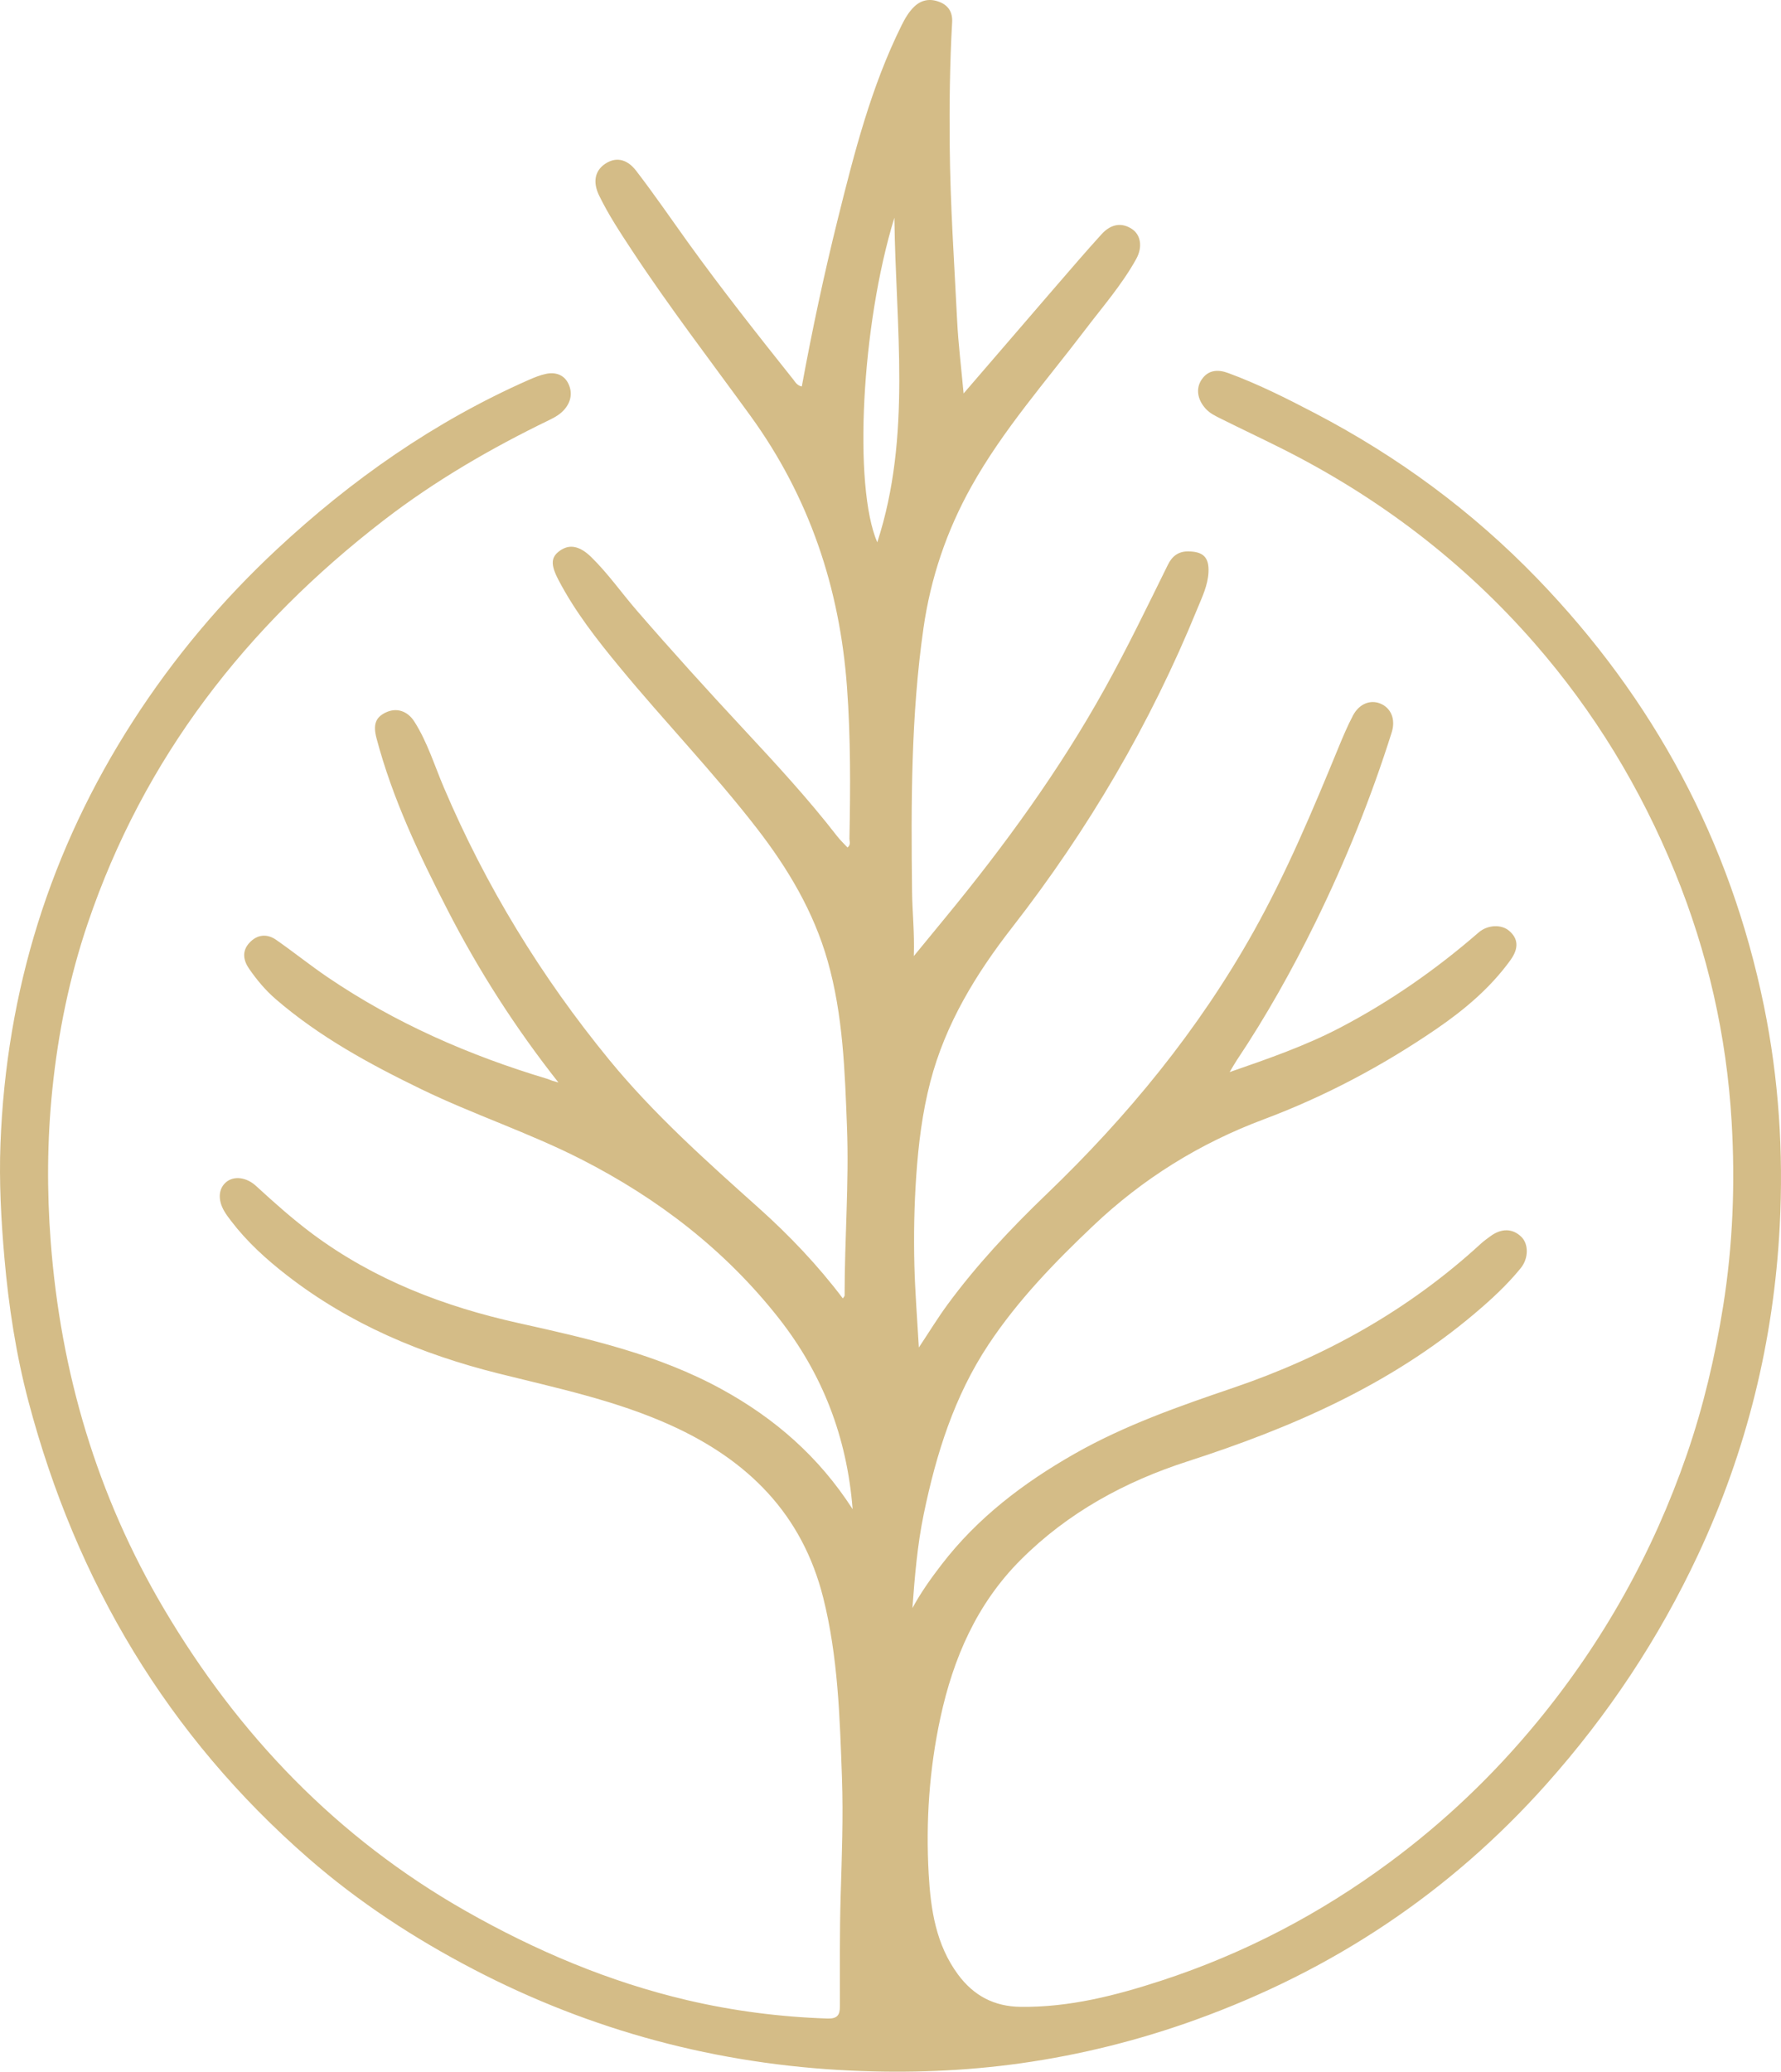
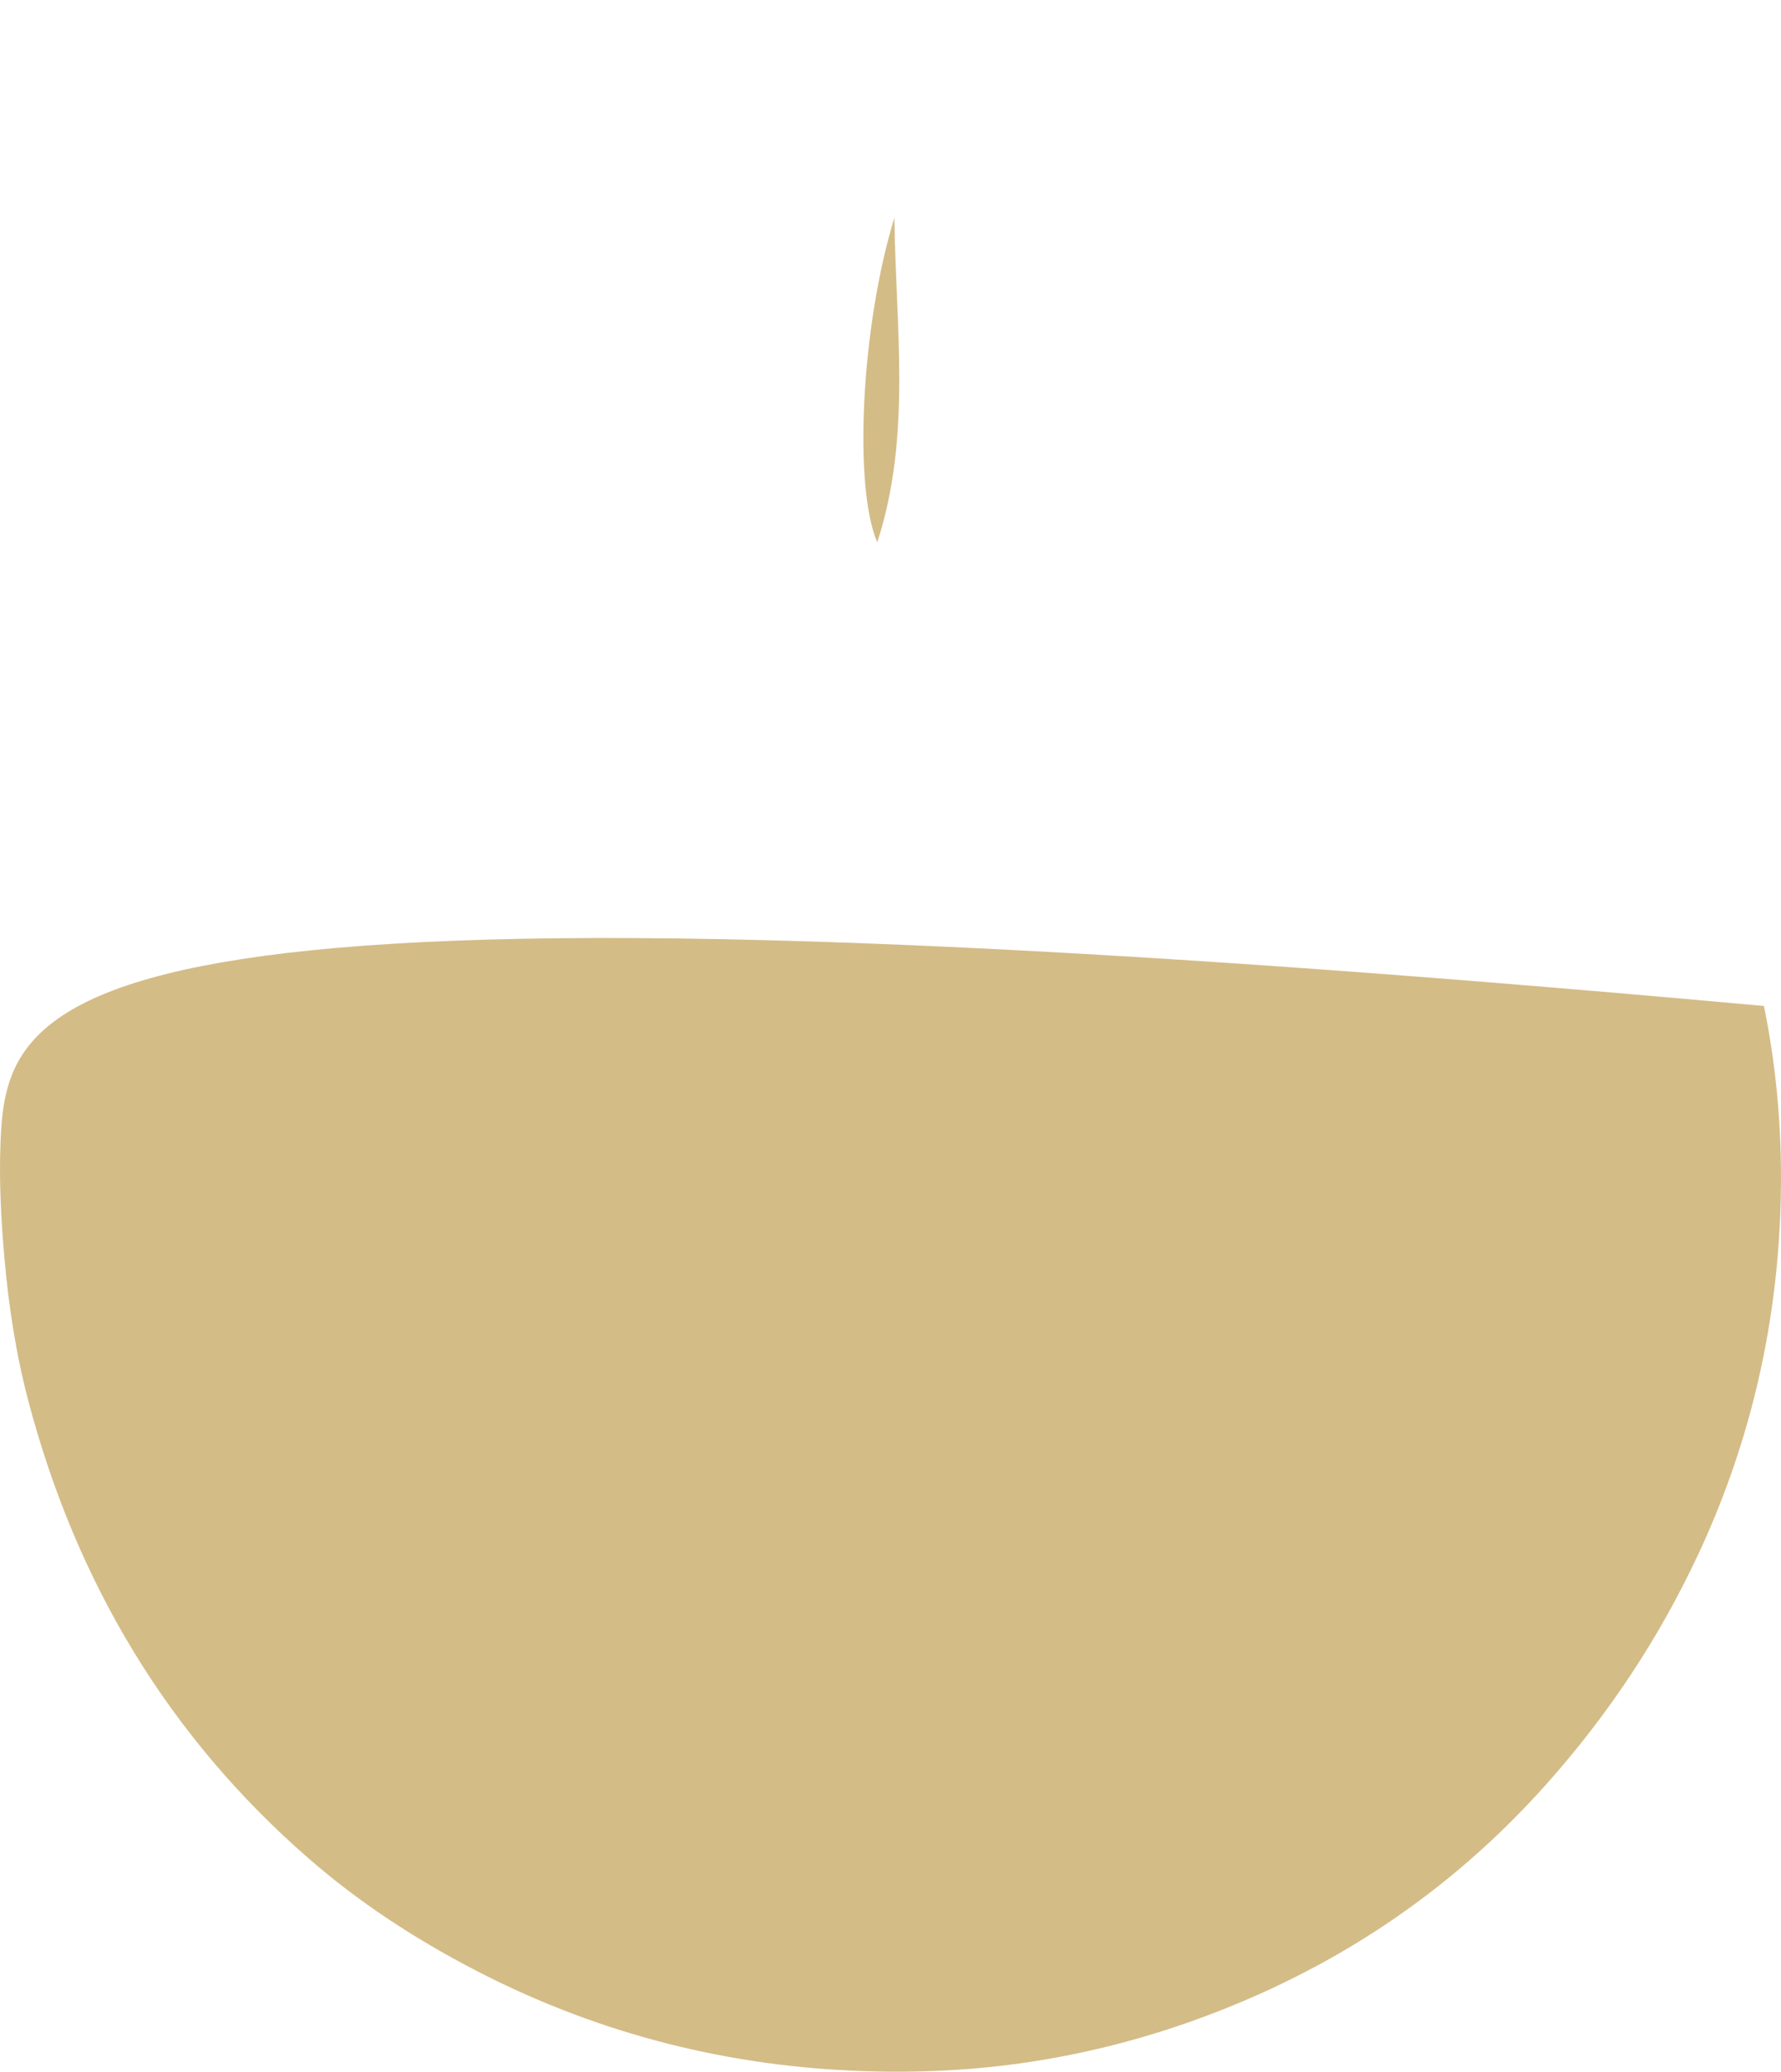
<svg xmlns="http://www.w3.org/2000/svg" id="Layer_1" viewBox="0 0 697.2 810.87">
  <defs>
    <style>.cls-1{fill:#d4bc87;}</style>
  </defs>
-   <path class="cls-1" d="M690.52,393.74c-13.21-64.52-43.12-120.07-88.74-167.31-25.45-26.34-54.59-47.77-87.04-64.72-11.09-5.79-22.25-11.42-34.01-15.73-3.89-1.42-7.71-1.29-10.33,2.59-2.38,3.51-1.64,7.88,1.59,11.41,1.73,1.89,3.98,2.92,6.18,4.01,7.73,3.86,15.55,7.54,23.28,11.41,38.03,19.05,71.34,44.33,99.3,76.39,23.32,26.74,41.52,56.71,54.94,89.6,12.81,31.36,20.23,64.02,22.19,97.72,1.41,24.04.5,48.14-3.32,72.08-3.16,19.82-7.72,39.26-14.25,58.18-13.23,38.29-32.71,73.16-58.47,104.49-17.08,20.77-36.36,39.17-57.97,55.14-27.27,20.16-56.95,35.68-89.21,46.21-17.92,5.85-36.04,10.5-55.13,10.27-10.44-.13-18.4-4.42-24.48-12.63-8.66-11.7-10.72-25.48-11.5-39.36-1.15-20.56.23-41.06,4.6-61.23,5.05-23.32,14.26-44.59,31.46-61.78,18.43-18.43,40.73-30.57,65.2-38.47,40.68-13.13,79.33-29.88,112.35-57.79,6.51-5.5,12.77-11.24,18.15-17.86,3.12-3.85,3.16-9.43.2-12.3-3.43-3.32-7.83-3.37-12.16-.13-1.24.93-2.52,1.81-3.65,2.86-28.19,25.89-60.79,44.12-96.92,56.4-21.32,7.25-42.57,14.68-62.26,25.9-19.92,11.35-37.88,24.99-51.95,43.31-4.15,5.4-8.11,10.95-11.39,17.01.92-12.41,1.93-24.69,4.43-36.76,4.86-23.52,11.94-46.2,25.4-66.46,11.54-17.37,25.92-32.19,40.98-46.47,19.44-18.43,41.64-32.22,66.7-41.6,23.95-8.97,46.4-20.89,67.5-35.31,11.01-7.53,21.19-16.09,29.08-26.99,3.44-4.76,3.01-8.55-.54-11.54-3.06-2.59-8.44-2.32-11.93.72-16.62,14.44-34.55,26.94-54.07,37.17-13.67,7.16-28.17,12.18-43.37,17.45,1.17-1.95,1.89-3.27,2.72-4.52,11.61-17.36,21.78-35.52,30.97-54.27,11.76-23.99,21.71-48.68,29.75-74.15,1.62-5.14-.24-9.55-4.41-11.29-3.96-1.64-8.32.06-10.76,4.69-2.15,4.08-3.95,8.37-5.71,12.64-10.03,24.41-20.24,48.75-33.14,71.82-21.6,38.62-49.37,72.44-81.24,103.01-13.95,13.4-27.17,27.49-38.65,43.11-3.77,5.14-7.1,10.6-11.19,16.76-.65-11.42-1.49-21.85-1.75-32.29-.29-11.59-.07-23.18.72-34.77.86-12.49,2.37-24.82,5.52-36.94,5.91-22.69,17.83-42.19,32.06-60.46,29.76-38.22,54.06-79.61,72.37-124.47,1.92-4.69,4.21-9.31,4.46-14.5.29-5.86-2.07-8.11-7.91-8.17-3.94-.04-6.35,1.92-7.98,5.23-8.06,16.33-15.96,32.73-24.82,48.66-17.77,31.98-39.21,61.4-62.41,89.6-3.84,4.67-7.68,9.36-12.23,14.9.31-9.28-.6-17.28-.69-25.29-.4-34.45-.44-68.9,4.48-103.13,2.81-19.6,9.06-38.01,18.67-55.25,12.39-22.23,29.26-41.25,44.56-61.39,6.9-9.09,14.47-17.73,20.03-27.77,2.62-4.73,1.75-9.45-1.59-11.7-3.97-2.67-8.22-2.13-11.97,2-6.02,6.63-11.86,13.43-17.72,20.21-11.98,13.87-23.93,27.77-36.28,42.11-.9-9.9-2.06-19.17-2.53-28.48-1.14-22.84-2.71-45.67-2.91-68.55-.15-16.09.03-32.18.95-48.25.23-3.86-1.41-6.6-5.01-7.98-3.61-1.4-7.01-.85-9.84,1.87-2.12,2.05-3.6,4.6-4.91,7.24-11.94,24.05-18.53,49.88-24.96,75.72-5.41,21.72-10.08,43.62-14.13,65.69-1.81-.34-2.51-1.67-3.33-2.71-14.05-17.63-28.01-35.32-41.19-53.62-6.75-9.39-13.29-18.95-20.34-28.11-3.72-4.84-8.17-5.4-12.17-2.67-3.96,2.69-4.87,7.09-2.32,12.36,3.64,7.51,8.24,14.47,12.82,21.43,14.6,22.19,30.79,43.27,46.38,64.75,23.02,31.72,34.98,67.31,37.83,106.12,1.46,19.76,1.36,39.57.97,59.38-.02,1.12.64,2.45-.76,3.52-1.37-1.49-2.84-2.85-4.05-4.42-11.37-14.68-23.96-28.3-36.58-41.87-14.22-15.28-28.24-30.74-41.9-46.52-5.96-6.89-11.2-14.41-17.74-20.82-4.45-4.37-8.46-5.23-12.22-2.61-3.59,2.5-3.87,5.37-.66,11.5,6.46,12.39,15.04,23.34,23.87,34.05,17.59,21.34,36.83,41.28,53.78,63.17,12.2,15.75,22.25,32.62,27.73,51.91,6.05,21.26,6.73,43.18,7.57,65.05.83,21.98-.95,43.93-.93,65.9,0,.33-.39.65-.7,1.14-9.87-13.06-20.98-24.7-32.95-35.42-20.51-18.37-41.05-36.66-58.56-58.04-26.59-32.47-48.24-67.88-64.68-106.52-3.68-8.63-6.43-17.73-11.51-25.73-2.75-4.32-7.05-5.59-11.18-3.64-4.05,1.91-5.08,4.76-3.66,10.13,6.28,23.71,16.75,45.7,27.9,67.37,12.13,23.59,26.38,45.87,43.31,67.35-1.32-.38-1.88-.52-2.43-.7-.73-.25-1.43-.58-2.16-.8-30.46-9.14-59.32-21.77-85.71-39.68-6.88-4.67-13.38-9.91-20.21-14.66-3.63-2.53-7.49-2.08-10.48,1.18-2.94,3.2-2.43,6.79-.07,10.19,3.01,4.33,6.36,8.36,10.37,11.82,17.11,14.76,36.72,25.43,56.91,35.23,20.54,9.97,42.32,17.08,62.68,27.47,30.15,15.37,56.41,35.57,77.38,62.24,17,21.64,26.65,46.31,28.89,74.71-13.25-20.61-30.54-35.57-51.2-46.91-24.93-13.69-52.26-19.86-79.63-25.94-29.05-6.45-56.33-16.89-80.44-34.77-7.84-5.82-15.08-12.3-22.26-18.88-3.79-3.49-8.75-4.06-11.78-1.46-2.97,2.56-3.25,6.94-.66,11.35.78,1.33,1.71,2.57,2.65,3.79,6.24,8.18,13.8,15.04,21.88,21.3,24.66,19.14,52.73,30.89,82.84,38.42,22.81,5.71,45.87,10.5,67.51,20.3,30.1,13.63,51.37,34.69,59.59,67.52,5.79,23.08,6.47,46.69,7.32,70.26.55,15.46-.05,30.94-.51,46.41-.42,14.39-.28,28.79-.29,43.19,0,3.44-1.04,4.9-4.85,4.78-18.54-.61-36.84-2.96-54.88-7.18-30.69-7.19-59.38-19.36-86.76-34.92-50.31-28.59-88.9-68.81-118.16-118.31-26.2-44.3-40.38-92.4-44.29-143.57-1.52-19.9-1.41-39.81.64-59.73,2.28-22.15,6.69-43.8,13.83-64.87,21.97-64.83,62.1-116.35,115.89-157.83,20.13-15.52,42-28.2,64.84-39.26,2.25-1.09,4.37-2.3,6-4.24,2.54-3.02,3.08-6.54,1.45-9.96-1.65-3.47-4.98-4.61-8.64-3.88-2.38.48-4.7,1.44-6.94,2.42-36.85,16.28-69.38,39.06-98.71,66.44-21.43,20.01-40.19,42.31-56.11,67.02C19.59,332.65,2.44,387.88.18,447.78c-.56,14.83.25,29.63,1.54,44.45,1.67,19.07,4.55,37.89,9.44,56.36,18.68,70.54,54.43,130.69,109.65,178.8,19.64,17.11,41.33,31.28,64.42,43.33,46.34,24.18,95.67,37.29,147.83,39.72,22.27,1.03,44.57.23,66.61-2.88,23.32-3.29,46.12-8.98,68.38-17.01,53.53-19.31,99.43-49.73,137.32-92.24,24.11-27.04,43.94-56.85,59.32-89.7,19.12-40.84,29.68-83.81,32.01-128.73,1.5-28.9-.35-57.64-6.18-86.14ZM343.42,212.27c-9.42-21.86-6.25-84.97,6.7-127.05.5,42.55,6.85,85.4-6.7,127.05Z" />
+   <path class="cls-1" d="M690.52,393.74C19.59,332.65,2.44,387.88.18,447.78c-.56,14.83.25,29.63,1.54,44.45,1.67,19.07,4.55,37.89,9.44,56.36,18.68,70.54,54.43,130.69,109.65,178.8,19.64,17.11,41.33,31.28,64.42,43.33,46.34,24.18,95.67,37.29,147.83,39.72,22.27,1.03,44.57.23,66.61-2.88,23.32-3.29,46.12-8.98,68.38-17.01,53.53-19.31,99.43-49.73,137.32-92.24,24.11-27.04,43.94-56.85,59.32-89.7,19.12-40.84,29.68-83.81,32.01-128.73,1.5-28.9-.35-57.64-6.18-86.14ZM343.42,212.27c-9.42-21.86-6.25-84.97,6.7-127.05.5,42.55,6.85,85.4-6.7,127.05Z" />
</svg>